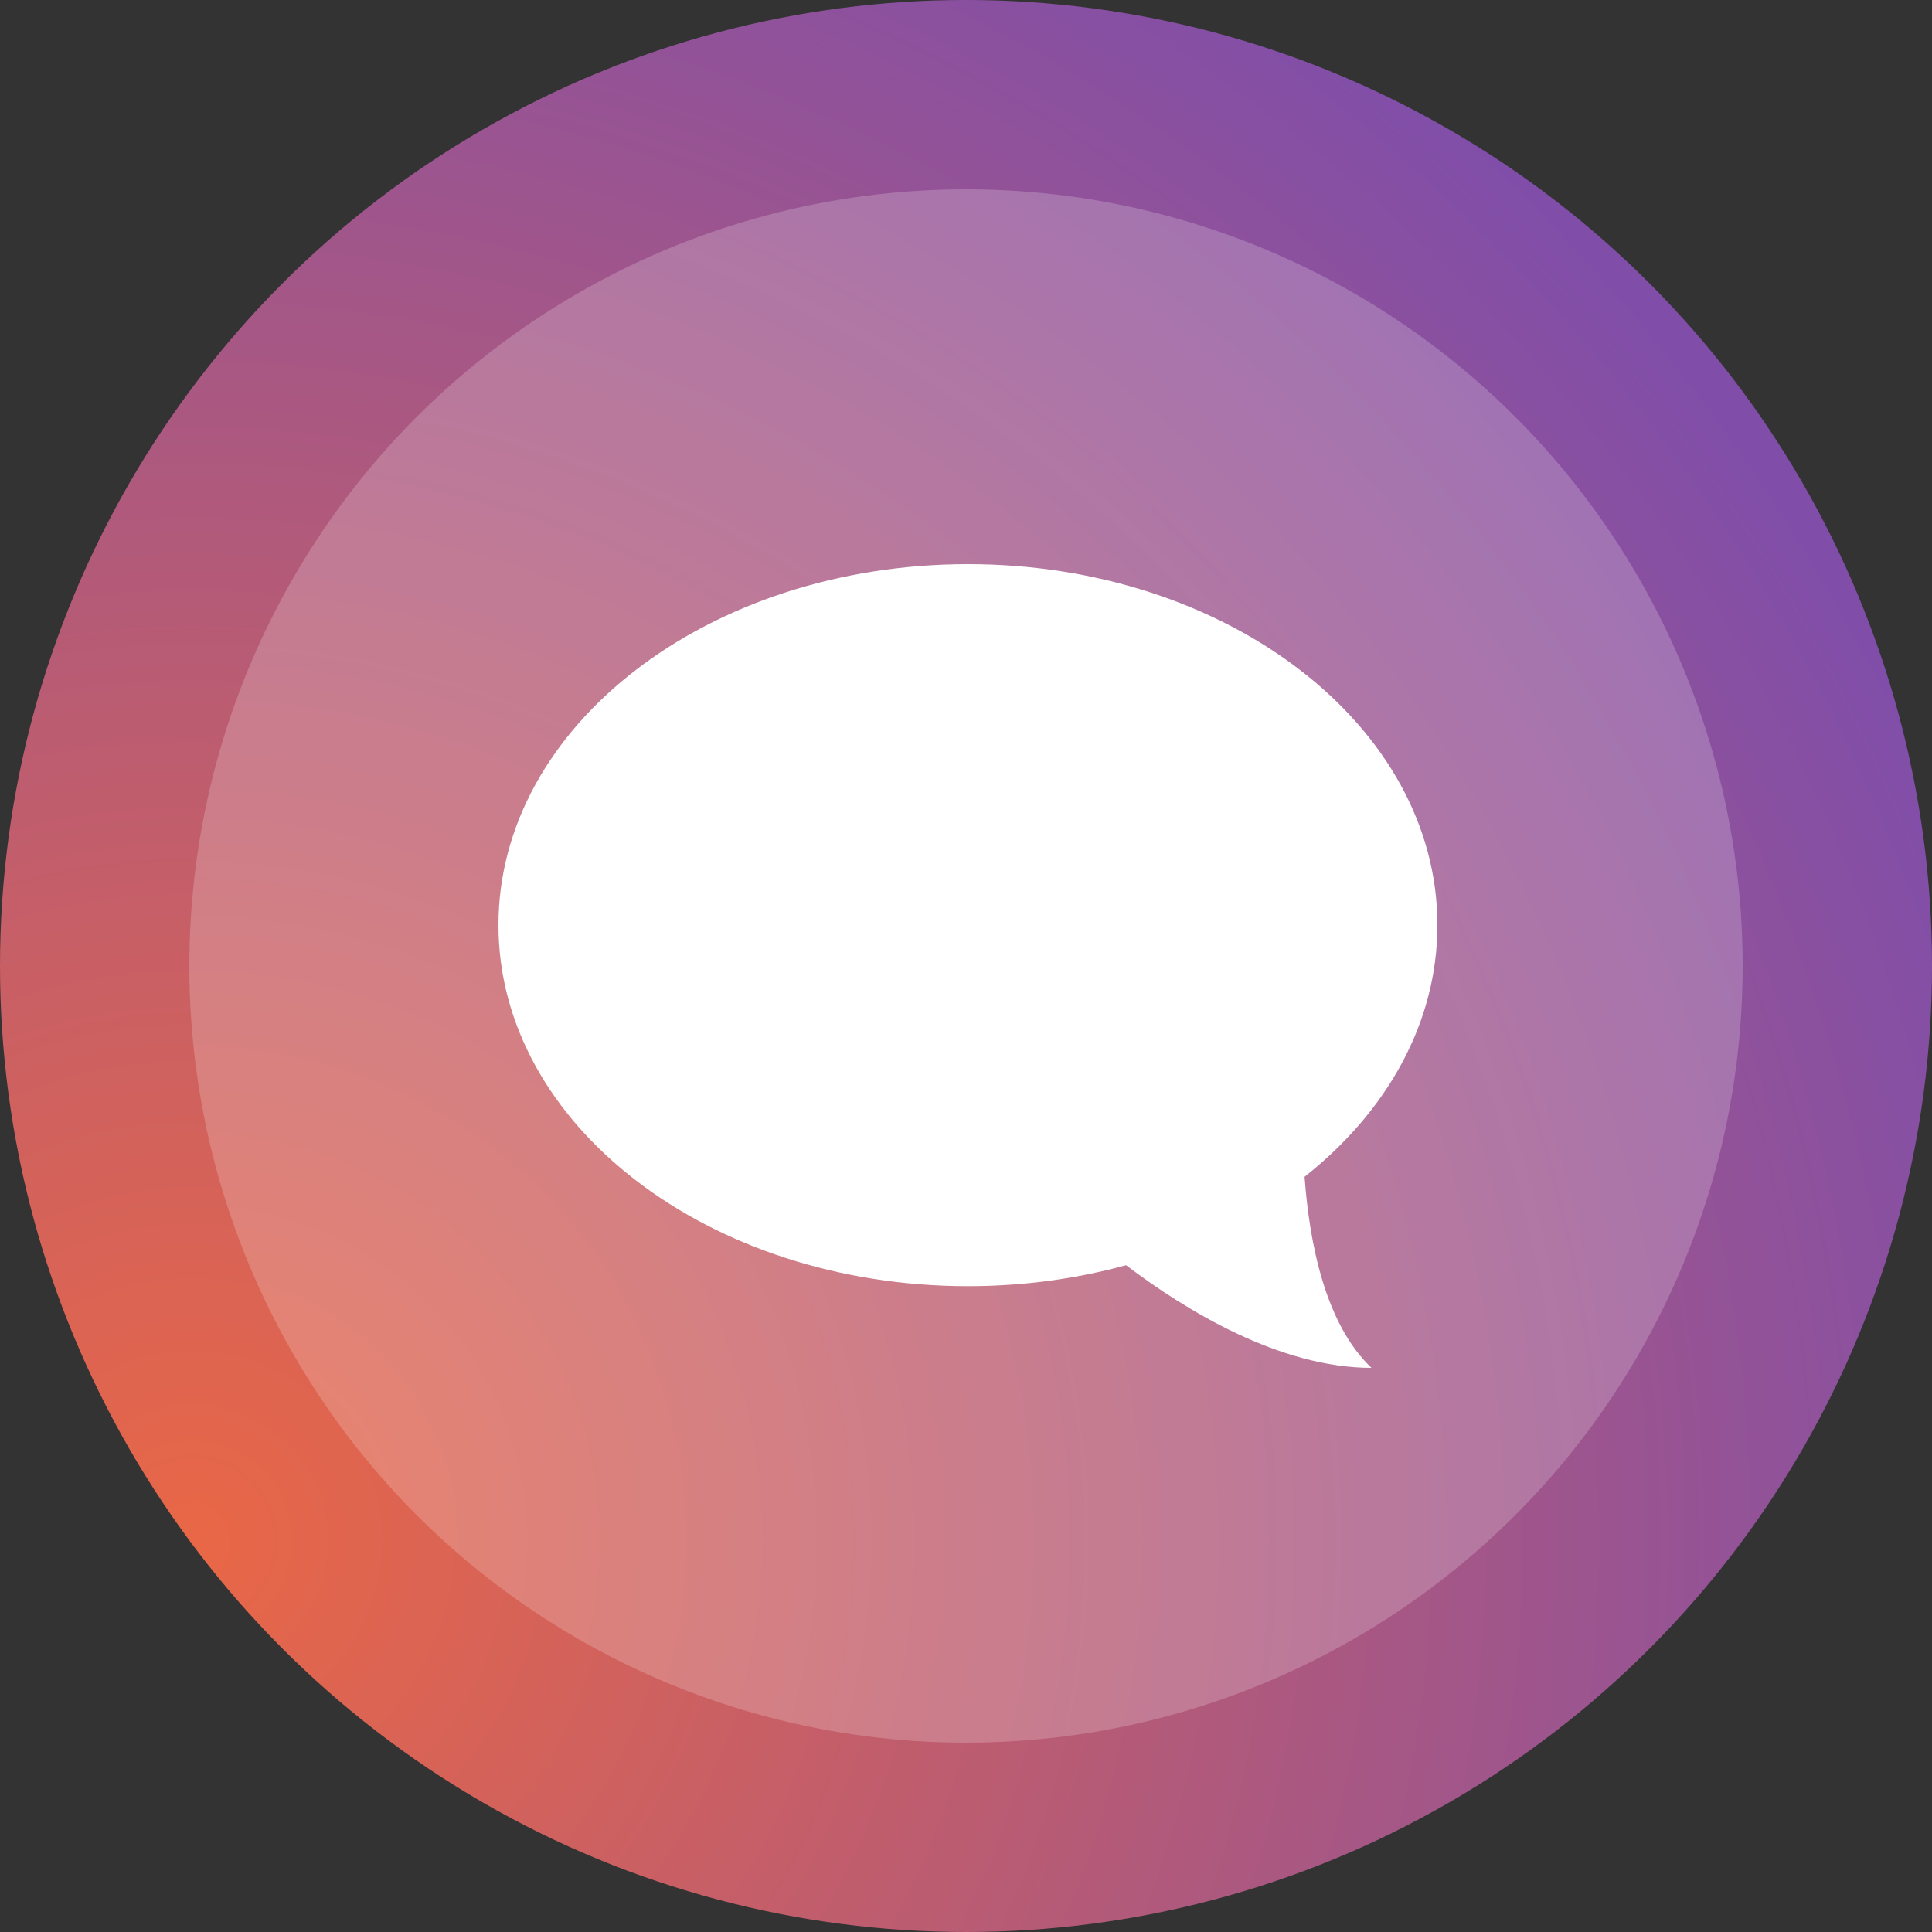
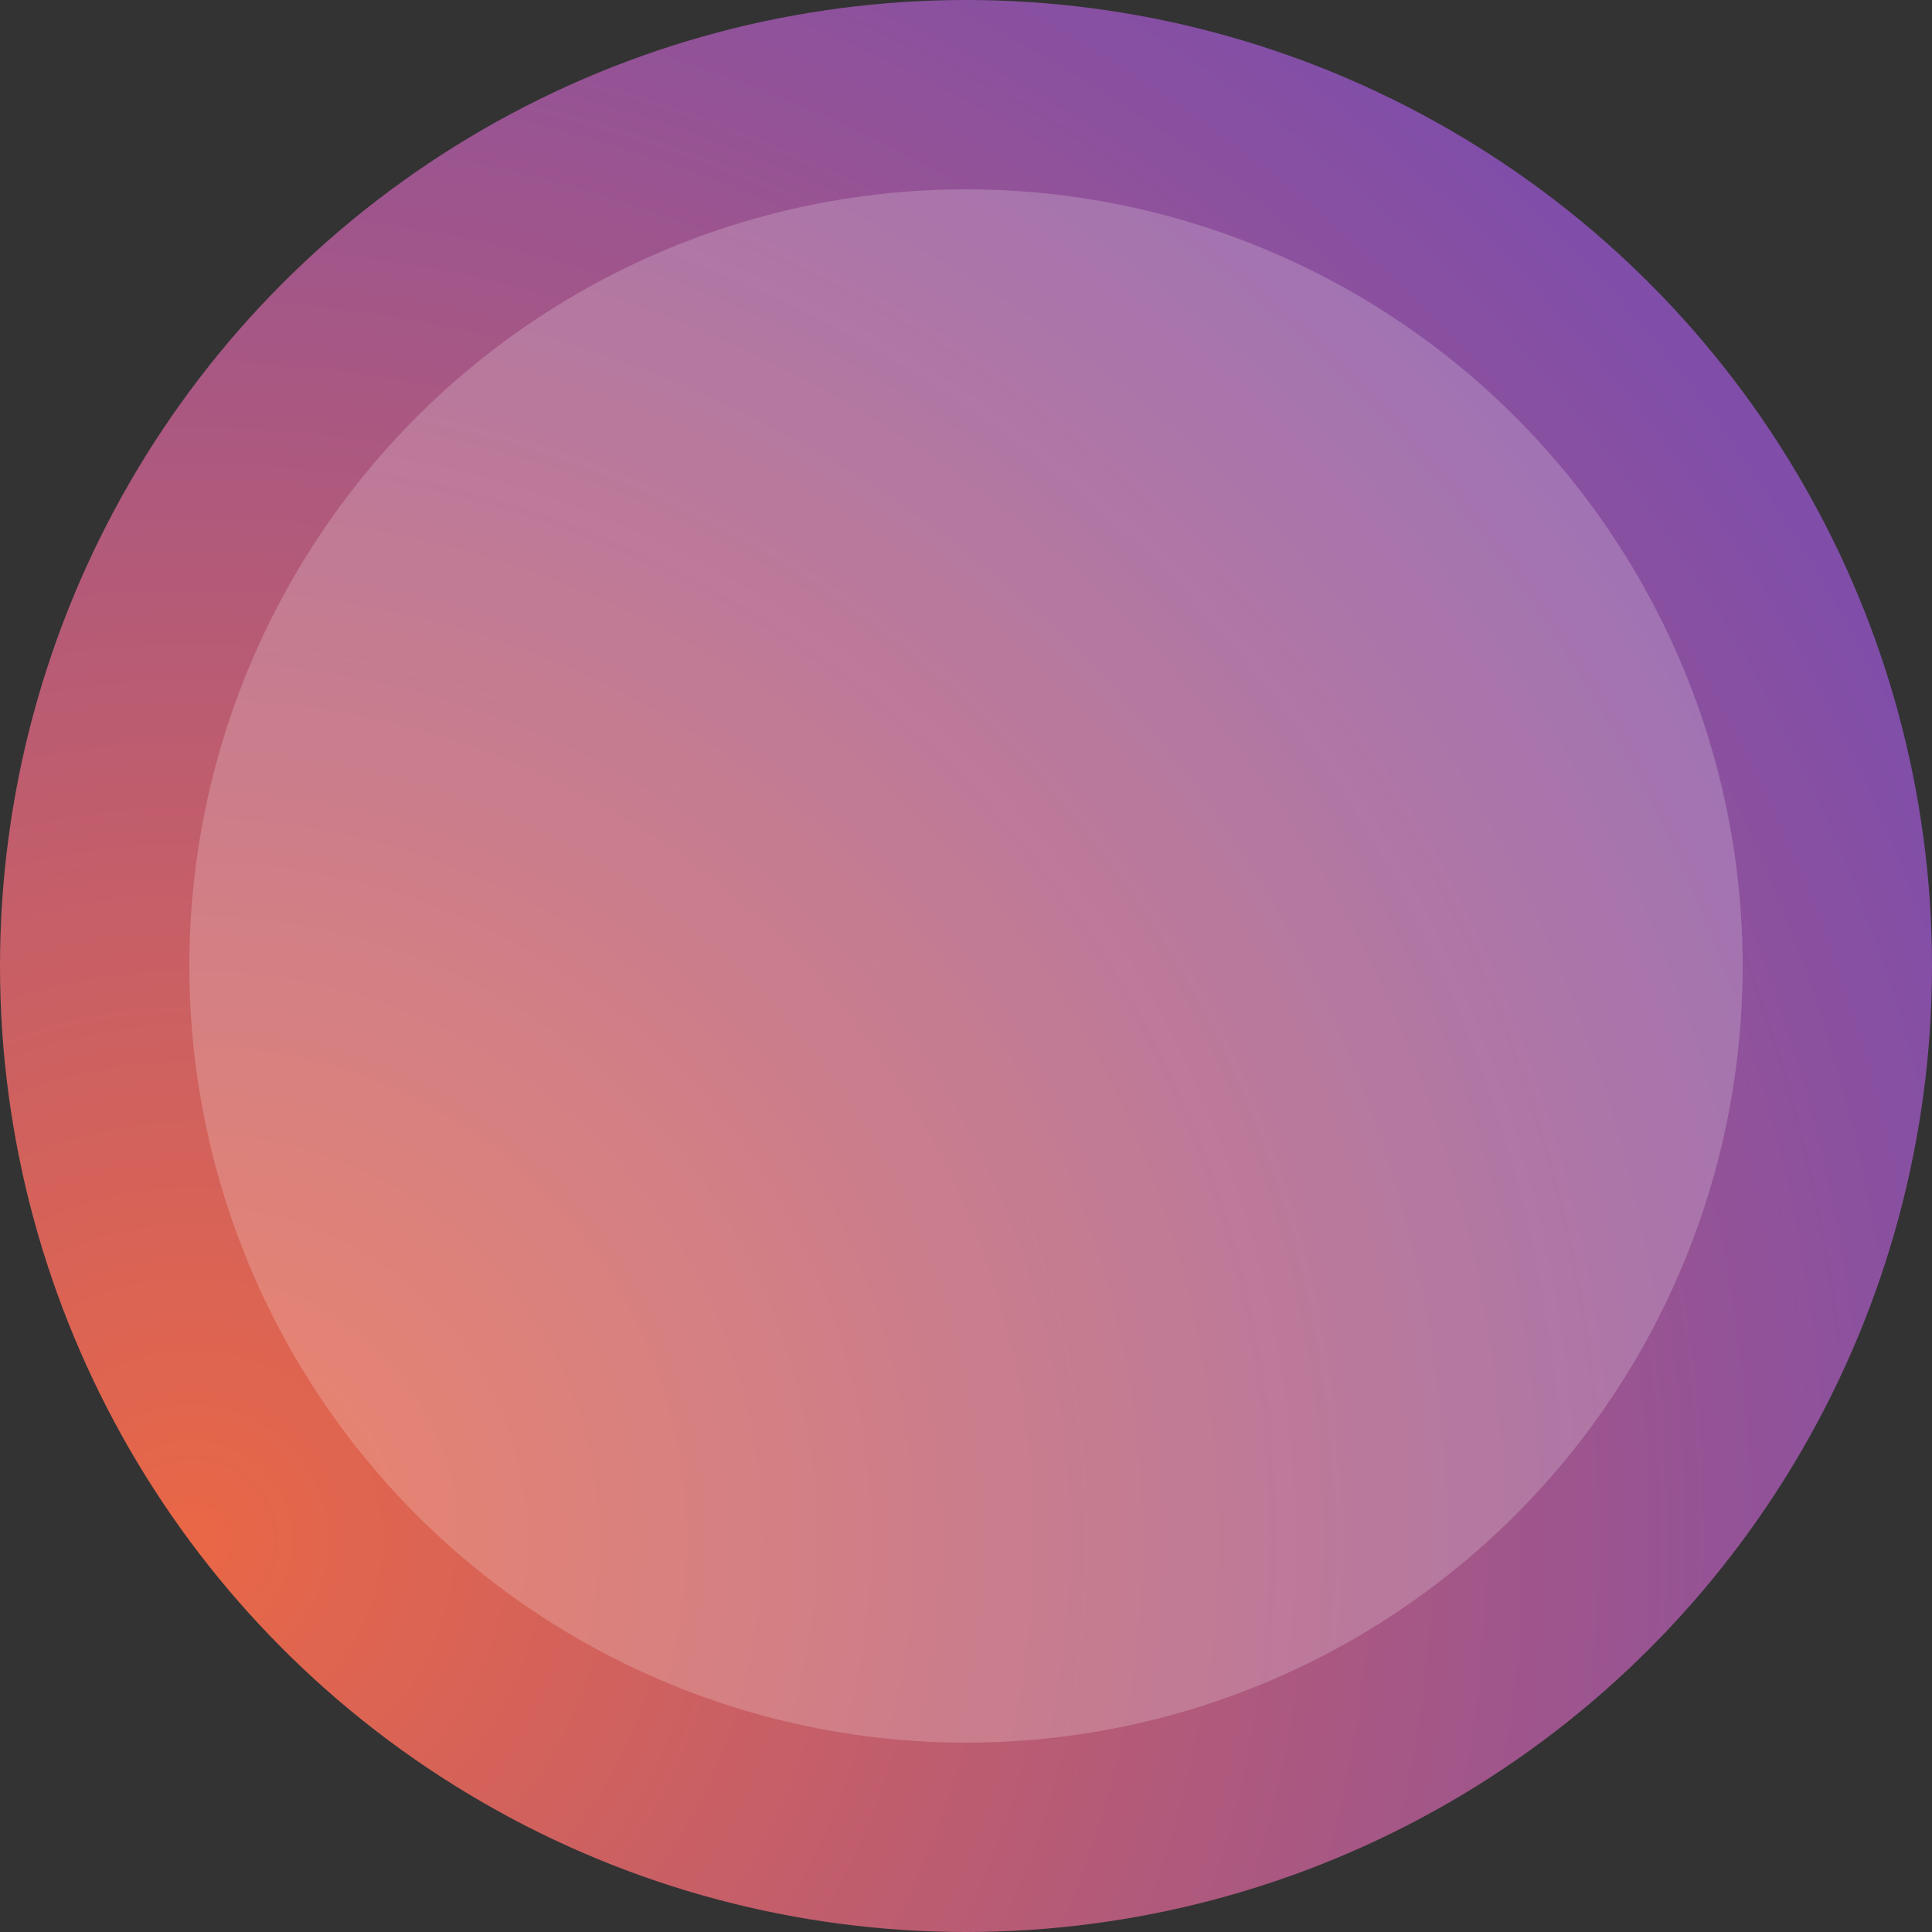
<svg xmlns="http://www.w3.org/2000/svg" width="500px" height="500px" viewBox="0 0 500 500" version="1.1">
  <rect x="0" y="0" width="500" height="500" fill="#333333" stroke="none" />
  <title>menu-comprar-comentarios-instagram</title>
  <desc>Created with Sketch.</desc>
  <defs>
    <radialGradient cx="10.272%" cy="79.495%" fx="10.272%" fy="79.495%" r="97.586%" id="radialGradient-1">
      <stop stop-color="#E96746" offset="0%" />
      <stop stop-color="#804EA9" offset="100%" />
    </radialGradient>
  </defs>
  <g id="Page-1" stroke="none" stroke-width="1" fill="none" fill-rule="evenodd">
    <g id="menu-comprar-comentarios-instagram">
      <g id="Group" fill-rule="nonzero">
        <circle id="Oval" fill="url(#radialGradient-1)" cx="250" cy="250" r="250" />
        <circle id="Oval" fill="#FFFFFF" opacity="0.2" cx="250" cy="250" r="201" />
      </g>
-       <path d="M250.5,332.864 C236.141,332.864 222.363,330.948 209.576,327.431 C194.196,339.078 169.849,354 146.059,354 C158.006,342.695 162.131,321.709 163.377,304.555 C142.102,287.727 129,264.756 129,239.432 C129,187.831 183.397,146 250.5,146 C317.603,146 372,187.831 372,239.432 C372,291.033 317.603,332.864 250.5,332.864 Z" id="Oval-247-copy-path" fill="#FFFFFF" transform="translate(250.5, 250) scale(-1, 1) translate(-250.5, -250) " />
    </g>
  </g>
</svg>